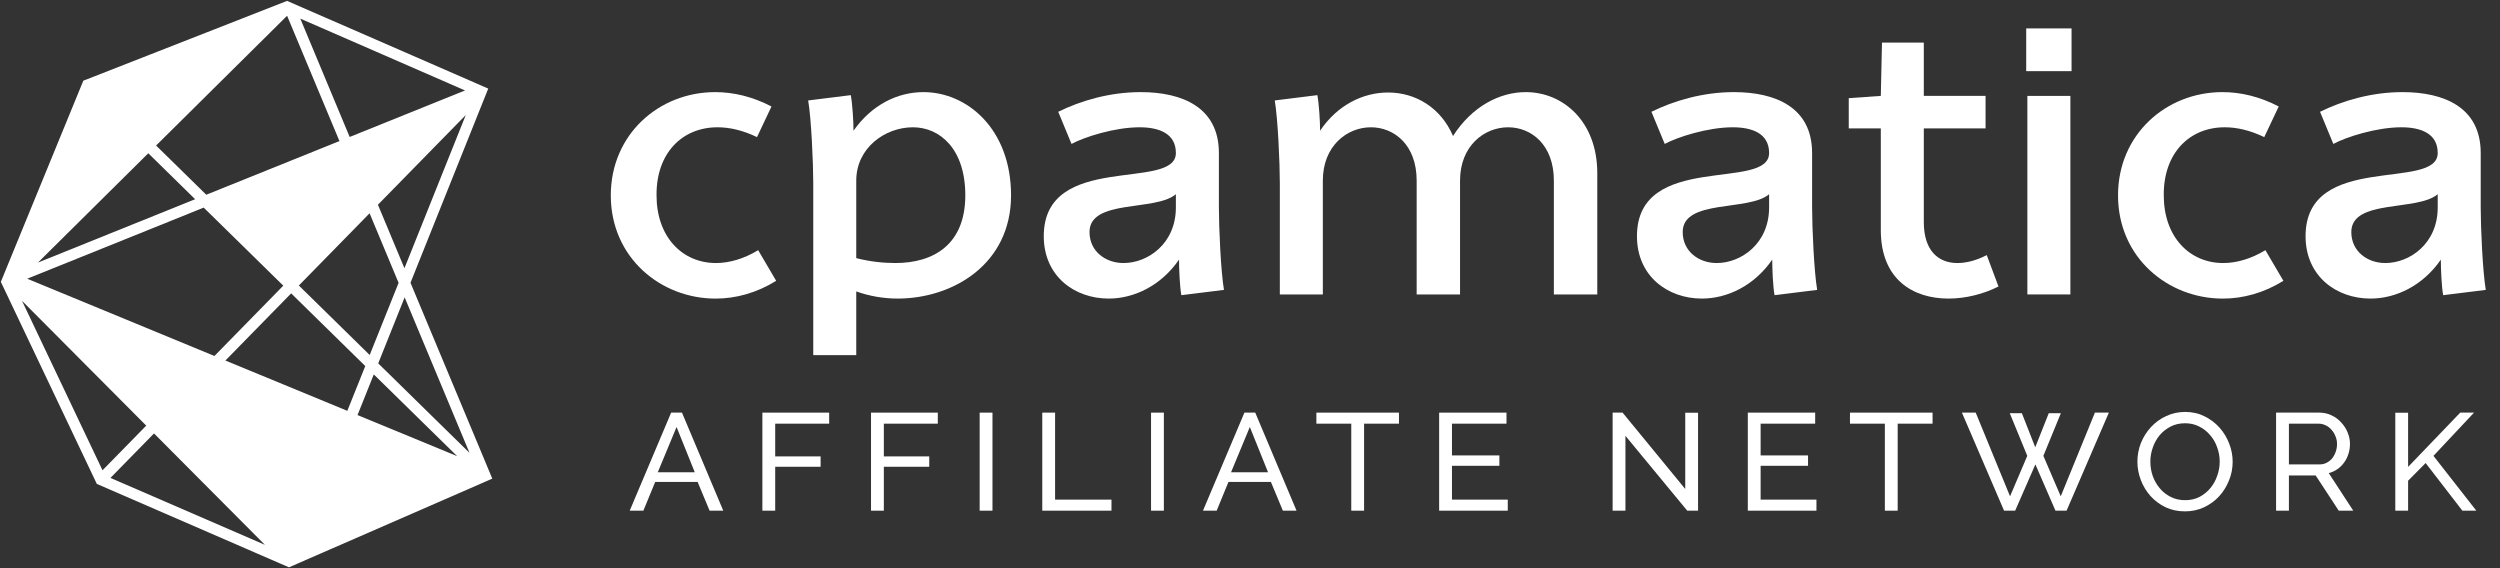
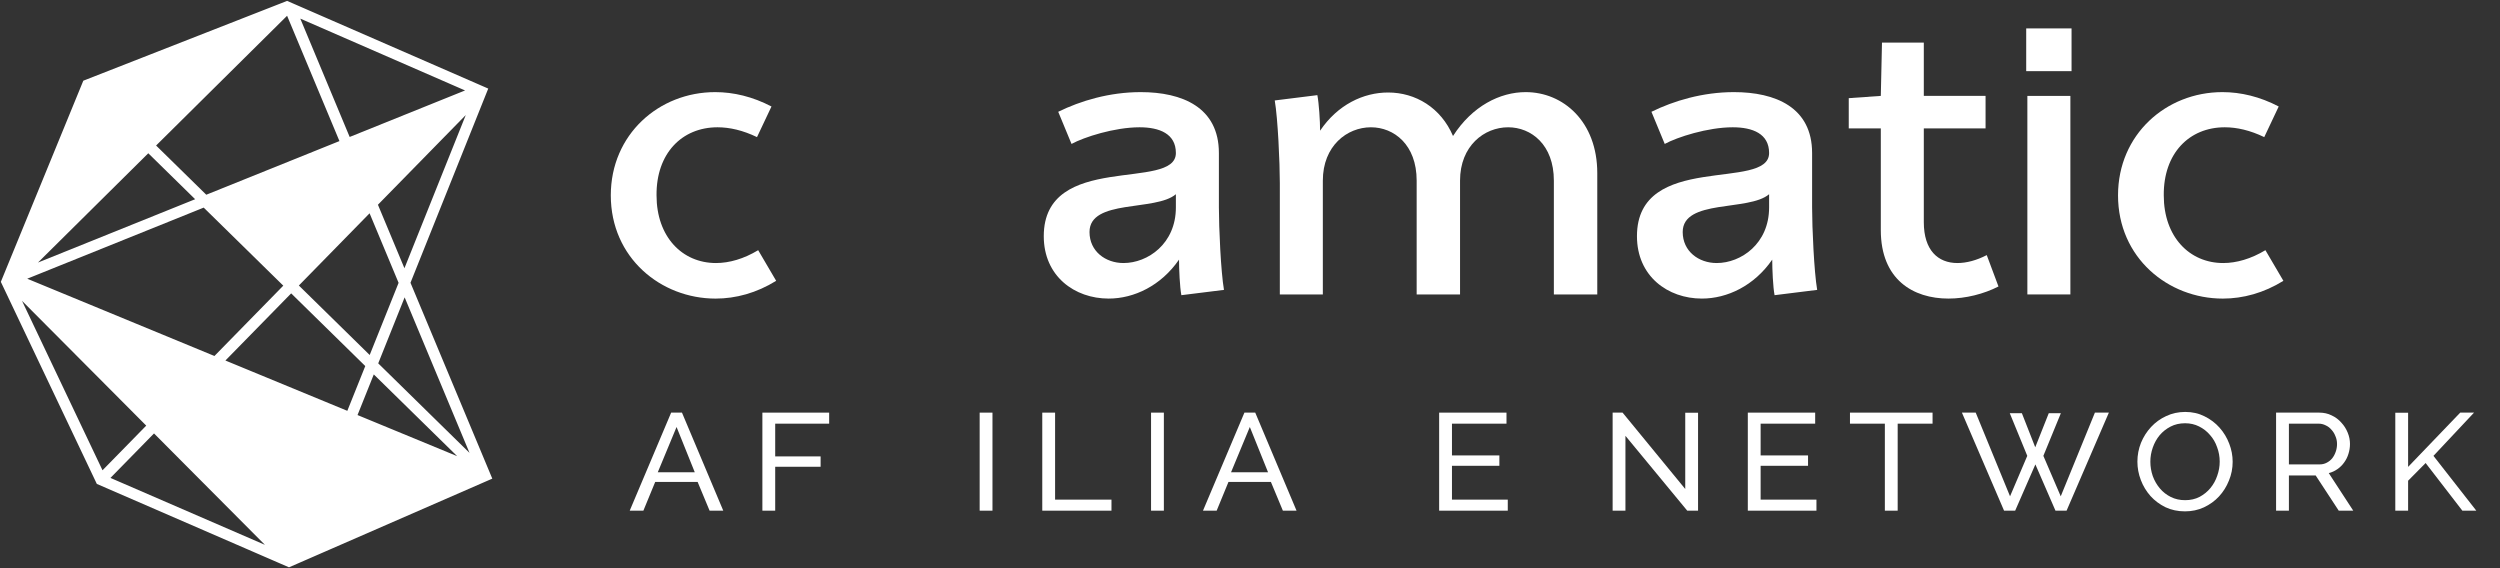
<svg xmlns="http://www.w3.org/2000/svg" width="176" height="40" viewBox="0 0 176 40" fill="none">
  <rect x="0" y="0" width="176" height="40" fill="#333333" stroke="none" />
-   <path fill-rule="evenodd" clip-rule="evenodd" d="M167.926 18.518C169.633 18.518 171.615 17.161 171.615 14.605V13.673C170.183 14.898 165.532 13.992 165.532 16.335C165.532 17.693 166.66 18.518 167.926 18.518ZM166.881 21.02C164.487 21.02 162.312 19.45 162.312 16.628C162.312 10.638 171.615 13.487 171.615 10.772C171.615 9.414 170.459 8.961 169.055 8.961C167.294 8.961 165.147 9.653 164.267 10.133L163.331 7.87C164.899 7.098 166.936 6.485 169.138 6.485C172.055 6.485 174.642 7.55 174.642 10.772V14.605C174.642 16.016 174.779 19.13 175 20.408L172 20.781C171.889 20.222 171.835 18.944 171.835 18.278C170.568 20.115 168.67 21.02 166.881 21.02Z" fill="white" />
  <path fill-rule="evenodd" clip-rule="evenodd" d="M156.485 21.021C152.632 21.021 149.109 18.146 149.109 13.753C149.109 9.467 152.495 6.485 156.458 6.485C157.751 6.485 159.1 6.805 160.421 7.497L159.403 9.653C158.412 9.174 157.476 8.961 156.623 8.961C154.118 8.961 152.302 10.798 152.329 13.753C152.329 16.681 154.146 18.518 156.513 18.518C157.448 18.518 158.467 18.226 159.485 17.613L160.751 19.77C159.375 20.622 157.916 21.021 156.485 21.021Z" fill="white" />
  <path fill-rule="evenodd" clip-rule="evenodd" d="M142.727 20.728H145.755V6.752H142.727V20.728ZM142.645 5.009H145.837V2H142.645V5.009Z" fill="white" />
  <path fill-rule="evenodd" clip-rule="evenodd" d="M132.409 6.751L132.492 2.998H135.436V6.751H139.784V9.041H135.436V15.643C135.436 17.613 136.428 18.518 137.803 18.518C138.436 18.518 139.152 18.331 139.867 17.959L140.693 20.168C139.647 20.701 138.381 21.02 137.171 21.02C134.693 21.02 132.409 19.689 132.409 16.202V9.041H130.152V6.911L132.409 6.751Z" fill="white" />
  <path fill-rule="evenodd" clip-rule="evenodd" d="M120.856 18.518C122.563 18.518 124.545 17.161 124.545 14.605V13.673C123.113 14.898 118.462 13.992 118.462 16.335C118.462 17.693 119.59 18.518 120.856 18.518ZM119.811 21.02C117.417 21.02 115.242 19.45 115.242 16.628C115.242 10.638 124.545 13.487 124.545 10.772C124.545 9.414 123.388 8.961 121.985 8.961C120.224 8.961 118.077 9.653 117.197 10.133L116.261 7.87C117.829 7.098 119.866 6.485 122.068 6.485C124.985 6.485 127.572 7.55 127.572 10.772V14.605C127.572 16.016 127.71 19.13 127.929 20.408L124.93 20.781C124.819 20.222 124.765 18.944 124.765 18.278C123.498 20.115 121.6 21.02 119.811 21.02Z" fill="white" />
  <path fill-rule="evenodd" clip-rule="evenodd" d="M97.724 6.512C99.65 6.512 101.439 7.577 102.292 9.574C103.641 7.47 105.594 6.485 107.411 6.485C110.053 6.485 112.448 8.562 112.448 12.183V20.728H109.392V12.715C109.392 10.185 107.796 8.961 106.172 8.961C104.494 8.961 102.787 10.266 102.787 12.715V20.728H99.733V12.715C99.733 10.185 98.137 8.961 96.513 8.961C94.834 8.961 93.128 10.266 93.128 12.715V20.728H90.1V12.874C90.1 11.463 89.962 8.349 89.742 7.072L92.742 6.698C92.853 7.257 92.935 8.535 92.935 9.201C94.174 7.364 95.989 6.512 97.724 6.512Z" fill="white" />
  <path fill-rule="evenodd" clip-rule="evenodd" d="M79.095 18.518C80.801 18.518 82.782 17.161 82.782 14.605V13.673C81.351 14.898 76.701 13.992 76.701 16.335C76.701 17.693 77.828 18.518 79.095 18.518ZM78.049 21.02C75.655 21.02 73.481 19.45 73.481 16.628C73.481 10.638 82.782 13.487 82.782 10.772C82.782 9.414 81.626 8.961 80.223 8.961C78.462 8.961 76.316 9.653 75.435 10.133L74.499 7.87C76.067 7.098 78.104 6.485 80.306 6.485C83.223 6.485 85.81 7.55 85.81 10.772V14.605C85.81 16.016 85.947 19.13 86.168 20.408L83.168 20.781C83.058 20.222 83.003 18.944 83.003 18.278C81.737 20.115 79.838 21.02 78.049 21.02Z" fill="white" />
-   <path fill-rule="evenodd" clip-rule="evenodd" d="M63.032 18.518C65.757 18.518 67.958 17.187 67.958 13.753C67.958 10.452 66.142 8.961 64.271 8.961C62.289 8.961 60.28 10.426 60.28 12.715V18.172C61.215 18.412 62.151 18.518 63.032 18.518ZM65.014 6.485C68.096 6.485 71.178 9.094 71.178 13.753C71.178 18.624 67.05 21.02 63.197 21.02C62.179 21.02 61.16 20.834 60.28 20.515V25H57.253V12.874C57.253 11.463 57.115 8.349 56.895 7.072L59.895 6.698C60.005 7.257 60.087 8.535 60.087 9.201C61.381 7.364 63.197 6.485 65.014 6.485Z" fill="white" />
  <path fill-rule="evenodd" clip-rule="evenodd" d="M50.376 21.021C46.523 21.021 43 18.146 43 13.753C43 9.467 46.386 6.485 50.349 6.485C51.642 6.485 52.991 6.805 54.312 7.497L53.293 9.653C52.302 9.174 51.366 8.961 50.514 8.961C48.009 8.961 46.193 10.798 46.22 13.753C46.22 16.681 48.036 18.518 50.403 18.518C51.339 18.518 52.358 18.226 53.376 17.613L54.642 19.77C53.265 20.622 51.807 21.021 50.376 21.021Z" fill="white" />
  <path d="M47.249 29.049H48.011L50.918 35.951H49.955L49.113 33.929H46.126L45.294 35.951H44.332L47.249 29.049ZM48.913 33.249L47.63 30.06L46.307 33.249H48.913Z" fill="white" />
  <path d="M53.672 35.951V29.049H58.373V29.826H54.574V32.131H57.771V32.86H54.574V35.951H53.672Z" fill="white" />
-   <path d="M61.32 35.951V29.049H66.021V29.826H62.222V32.131H65.419V32.86H62.222V35.951H61.32Z" fill="white" />
  <path d="M68.968 35.951V29.049H69.87V35.951H68.968Z" fill="white" />
  <path d="M73.376 35.951V29.049H74.278V35.174H78.248V35.951H73.376Z" fill="white" />
  <path d="M81.034 35.951V29.049H81.936V35.951H81.034Z" fill="white" />
  <path d="M87.607 29.049H88.369L91.276 35.951H90.314L89.472 33.929H86.484L85.653 35.951H84.69L87.607 29.049ZM89.271 33.249L87.988 30.06L86.665 33.249H89.271Z" fill="white" />
-   <path d="M98.487 29.826H96.031V35.951H95.129V29.826H92.673V29.049H98.487V29.826Z" fill="white" />
  <path d="M106.147 35.174V35.951H101.316V29.049H106.057V29.826H102.218V32.062H105.556V32.792H102.218V35.174H106.147Z" fill="white" />
  <path d="M114.431 30.682V35.951H113.529V29.049H114.23L118.641 34.425V29.058H119.543V35.951H118.781L114.431 30.682Z" fill="white" />
  <path d="M127.878 35.174V35.951H123.046V29.049H127.788V29.826H123.948V32.062H127.286V32.792H123.948V35.174H127.878Z" fill="white" />
  <path d="M136.052 29.826H133.596V35.951H132.694V29.826H130.238V29.049H136.052V29.826Z" fill="white" />
  <path d="M141.487 29.087H142.339L143.281 31.489L144.234 29.087H145.086L143.853 32.092L145.076 34.94L147.481 29.049H148.464L145.487 35.951H144.705L143.291 32.694L141.868 35.951H141.086L138.119 29.049H139.091L141.507 34.94L142.72 32.092L141.487 29.087Z" fill="white" />
  <path d="M153.821 36C153.32 36 152.862 35.903 152.448 35.708C152.04 35.507 151.689 35.245 151.395 34.921C151.101 34.59 150.874 34.214 150.714 33.793C150.553 33.372 150.473 32.941 150.473 32.5C150.473 32.04 150.557 31.599 150.724 31.178C150.897 30.756 151.135 30.384 151.435 30.06C151.736 29.736 152.09 29.48 152.498 29.292C152.912 29.097 153.36 29 153.841 29C154.342 29 154.797 29.104 155.204 29.311C155.612 29.512 155.963 29.778 156.257 30.108C156.551 30.439 156.778 30.815 156.938 31.236C157.099 31.651 157.179 32.075 157.179 32.51C157.179 32.97 157.092 33.411 156.918 33.832C156.751 34.253 156.517 34.626 156.217 34.95C155.923 35.268 155.568 35.524 155.154 35.718C154.746 35.906 154.302 36 153.821 36ZM151.385 32.5C151.385 32.85 151.442 33.19 151.556 33.521C151.676 33.845 151.843 34.133 152.057 34.386C152.271 34.639 152.528 34.84 152.829 34.989C153.129 35.138 153.463 35.212 153.831 35.212C154.212 35.212 154.553 35.135 154.853 34.979C155.154 34.817 155.408 34.61 155.615 34.357C155.829 34.098 155.989 33.806 156.096 33.482C156.21 33.158 156.267 32.831 156.267 32.5C156.267 32.15 156.207 31.813 156.086 31.489C155.973 31.158 155.806 30.87 155.585 30.624C155.371 30.371 155.114 30.17 154.813 30.021C154.519 29.872 154.192 29.797 153.831 29.797C153.45 29.797 153.109 29.875 152.809 30.031C152.508 30.186 152.251 30.39 152.037 30.643C151.83 30.896 151.669 31.184 151.556 31.508C151.442 31.832 151.385 32.163 151.385 32.5Z" fill="white" />
  <path d="M160.236 35.951V29.049H163.284C163.598 29.049 163.885 29.113 164.146 29.243C164.413 29.366 164.64 29.535 164.827 29.749C165.021 29.956 165.171 30.193 165.278 30.458C165.385 30.718 165.439 30.983 165.439 31.256C165.439 31.495 165.402 31.729 165.329 31.956C165.262 32.176 165.161 32.377 165.028 32.558C164.901 32.74 164.744 32.895 164.557 33.025C164.376 33.155 164.172 33.249 163.945 33.307L165.669 35.951H164.647L163.023 33.472H161.139V35.951H160.236ZM161.139 32.694H163.294C163.481 32.694 163.648 32.656 163.795 32.578C163.949 32.5 164.079 32.396 164.186 32.267C164.293 32.131 164.376 31.975 164.436 31.8C164.497 31.625 164.527 31.444 164.527 31.256C164.527 31.061 164.49 30.88 164.416 30.711C164.35 30.536 164.256 30.384 164.136 30.254C164.022 30.118 163.885 30.014 163.725 29.943C163.571 29.865 163.407 29.826 163.234 29.826H161.139V32.694Z" fill="white" />
  <path d="M168.629 35.951V29.058H169.531V32.869L173.199 29.049H174.172L171.315 32.092L174.332 35.951H173.35L170.764 32.597L169.531 33.842V35.951H168.629Z" fill="white" />
  <g clip-path="url(#clip0_2559_424)">
    <path fill-rule="evenodd" clip-rule="evenodd" d="M24.738 29.623L33.832 33.5L20.94 39.111L24.738 29.623ZM0.698 19.969L10.646 29.963L7.145 33.539L0.698 19.969ZM6.213 6.295L10.242 10.246L0.679 19.719L6.213 6.295ZM33.387 6.377L24.481 9.966L20.671 0.833L33.387 6.377ZM26.312 14.357L33.489 7.028L28.477 19.545L26.312 14.357ZM33.76 32.926L26.333 25.642L28.482 20.273L33.76 32.926ZM26.222 25.918L33.276 32.835L24.846 29.356L26.222 25.918ZM15.431 25.47L20.494 20.3L26.009 25.708L24.59 29.25L15.431 25.47ZM14.186 14.114L1.616 19.179L10.438 10.439L14.186 14.114ZM20.297 20.107L15.157 25.357L1.255 19.619L14.399 14.323L20.297 20.107ZM26.104 14.571L28.331 19.91L26.119 25.433L20.686 20.104L26.104 14.571ZM24.586 10.218L33.495 6.628L26.197 14.082L24.586 10.218ZM25.988 14.295L20.489 19.911L14.676 14.211L24.331 10.321L25.988 14.295ZM10.436 10.053L6.373 6.068L19.784 0.792L10.436 10.053ZM20.299 0.671L24.225 10.069L14.463 14.002L10.633 10.246L20.299 0.671ZM0.969 19.82L14.937 25.581L10.847 29.759L0.969 19.82ZM19.747 39.105L7.343 33.73L10.841 30.158L19.747 39.105ZM11.04 29.954L15.212 25.694L24.483 29.518L20.579 39.268L20.382 39.354L11.04 29.954ZM34.332 33.565L28.628 19.909L34.05 6.368L20.208 0.333L6.056 5.875L0.332 19.835L7.002 33.876L20.345 39.667L34.332 33.565Z" fill="white" stroke="white" stroke-width="0.5" />
    <path fill-rule="evenodd" clip-rule="evenodd" d="M0.668 19.667L20.242 39.599L34.262 33.466L0.668 19.667Z" fill="white" />
    <path fill-rule="evenodd" clip-rule="evenodd" d="M20.262 0.5L0.625 19.816C4.342 10.709 6.217 6.117 6.248 6.04C6.28 5.962 10.944 4.035 20.262 0.5Z" fill="white" />
    <path fill-rule="evenodd" clip-rule="evenodd" d="M33.657 6.5L20.427 20L14.398 14.167L33.657 6.5Z" fill="white" />
  </g>
  <defs>
    <clipPath id="clip0_2559_424">
      <rect width="34.667" height="40" fill="white" />
    </clipPath>
  </defs>
</svg>